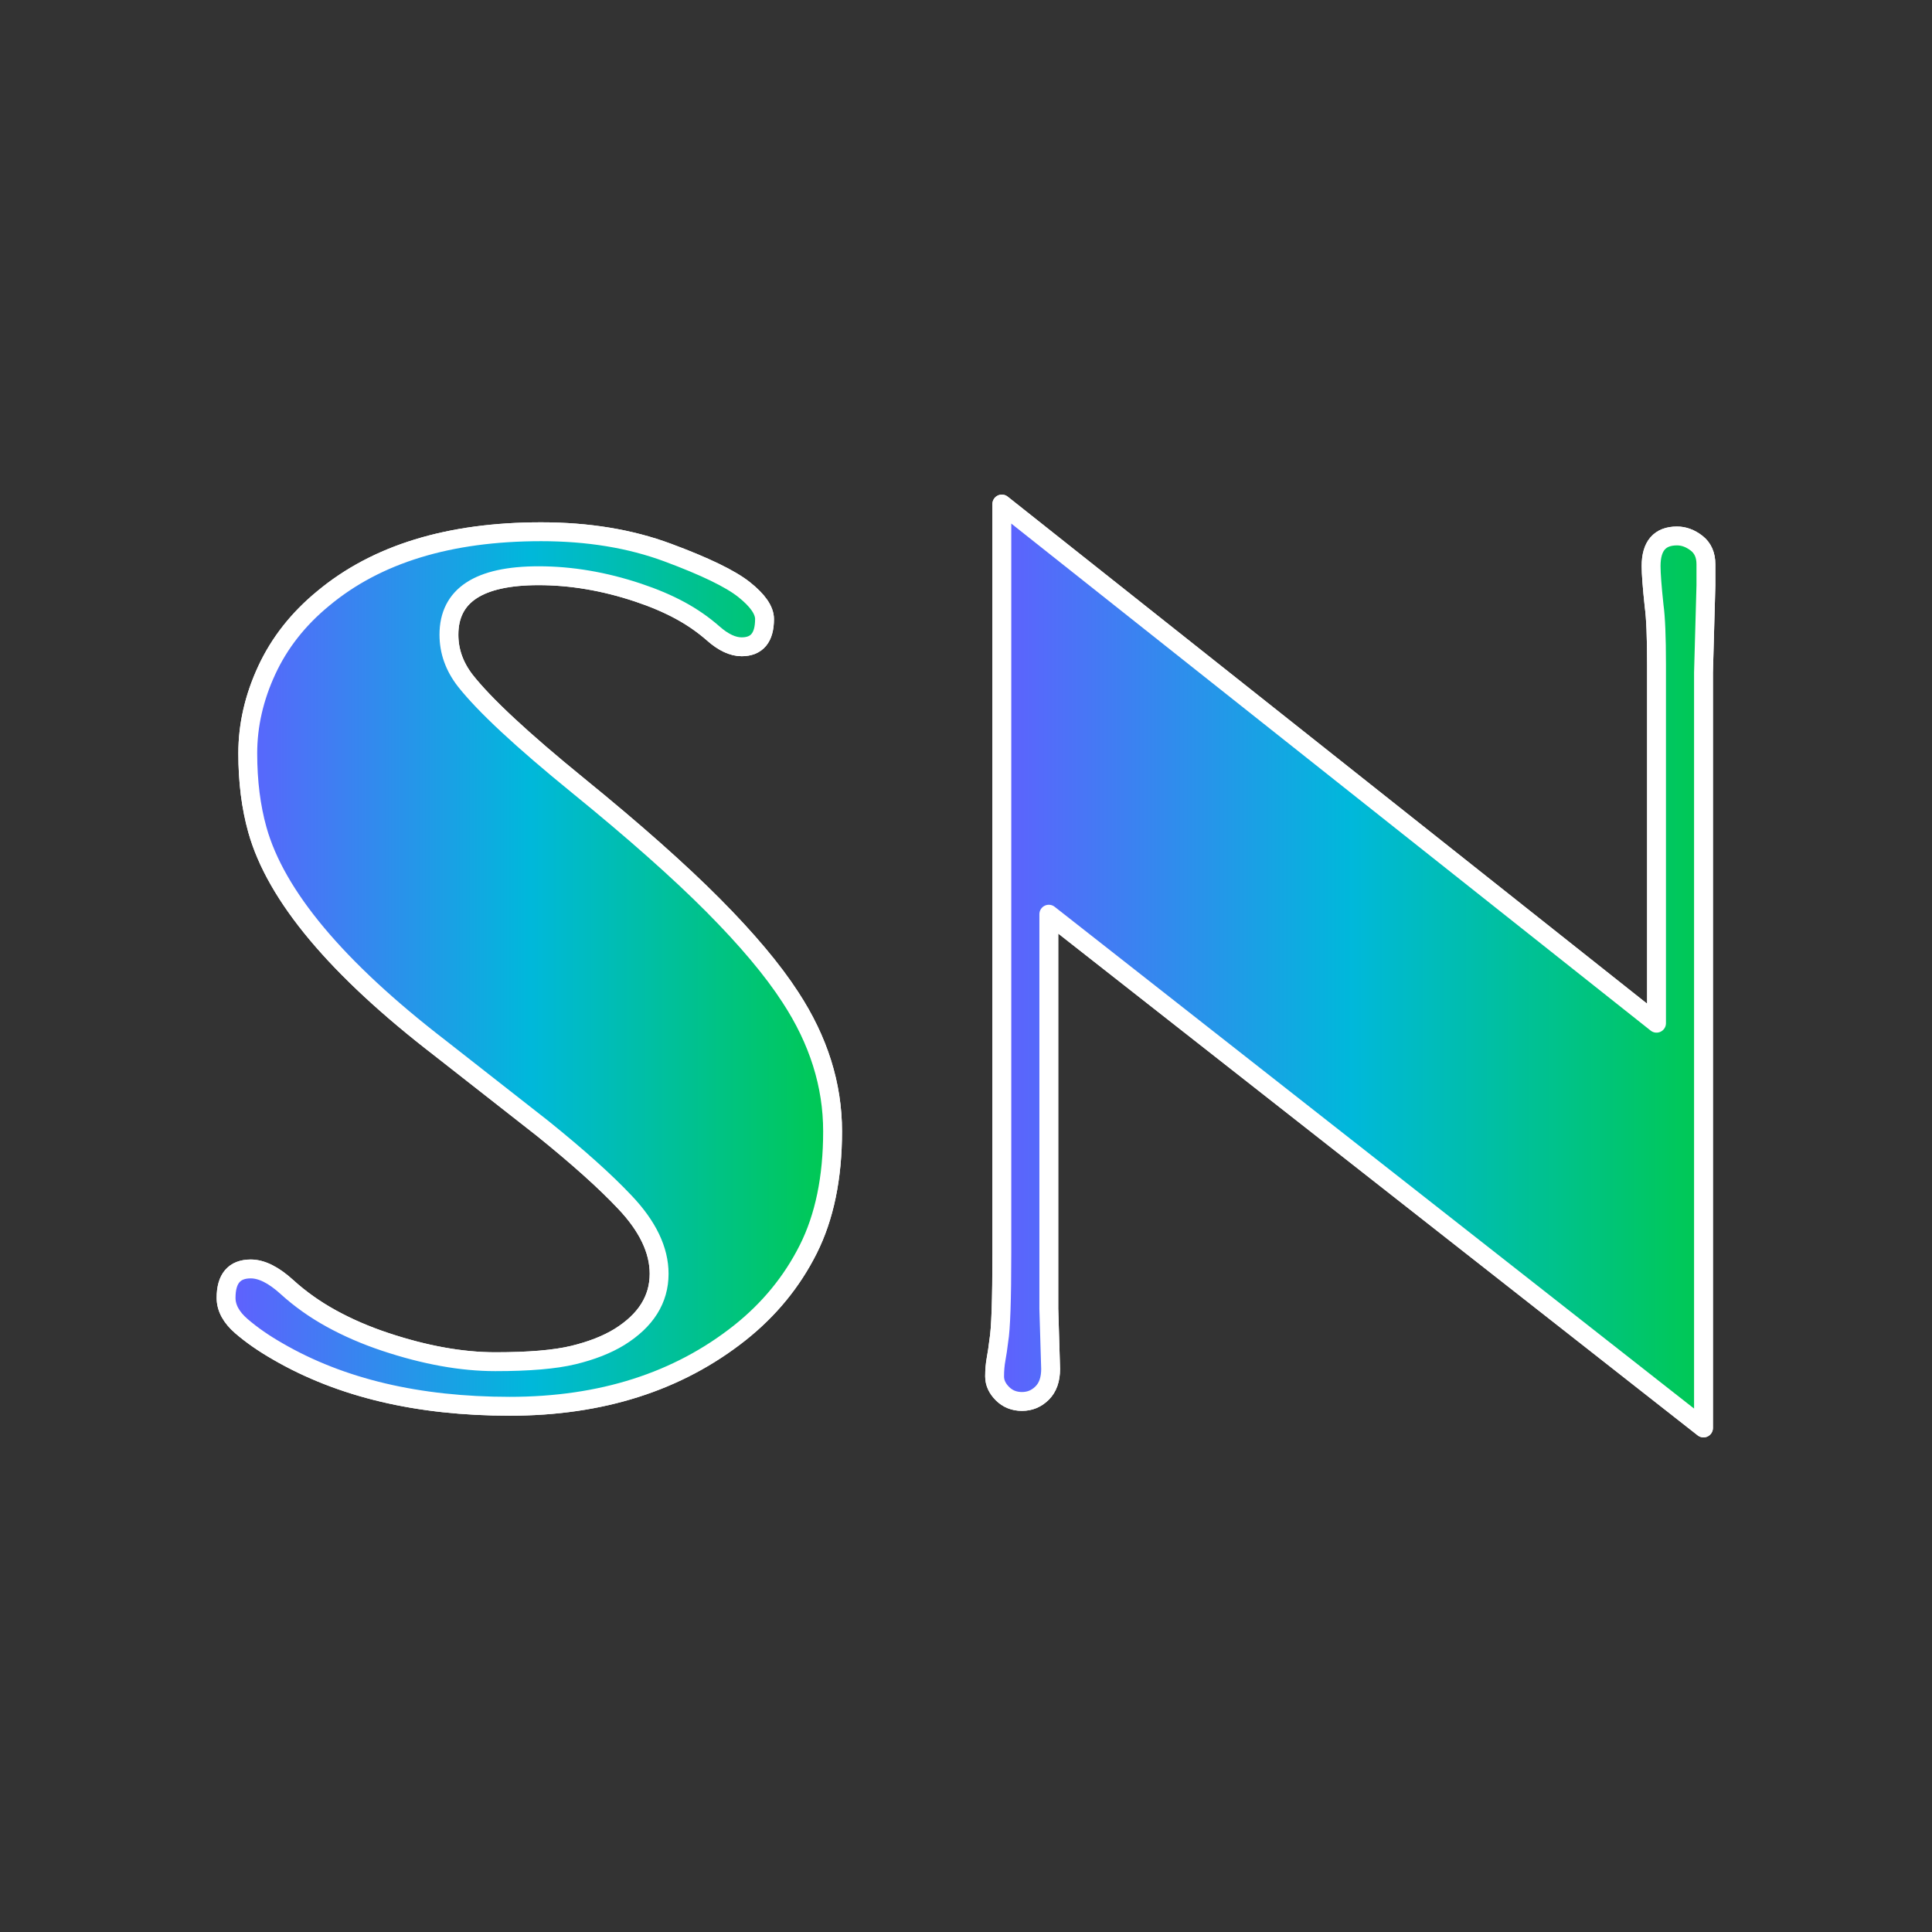
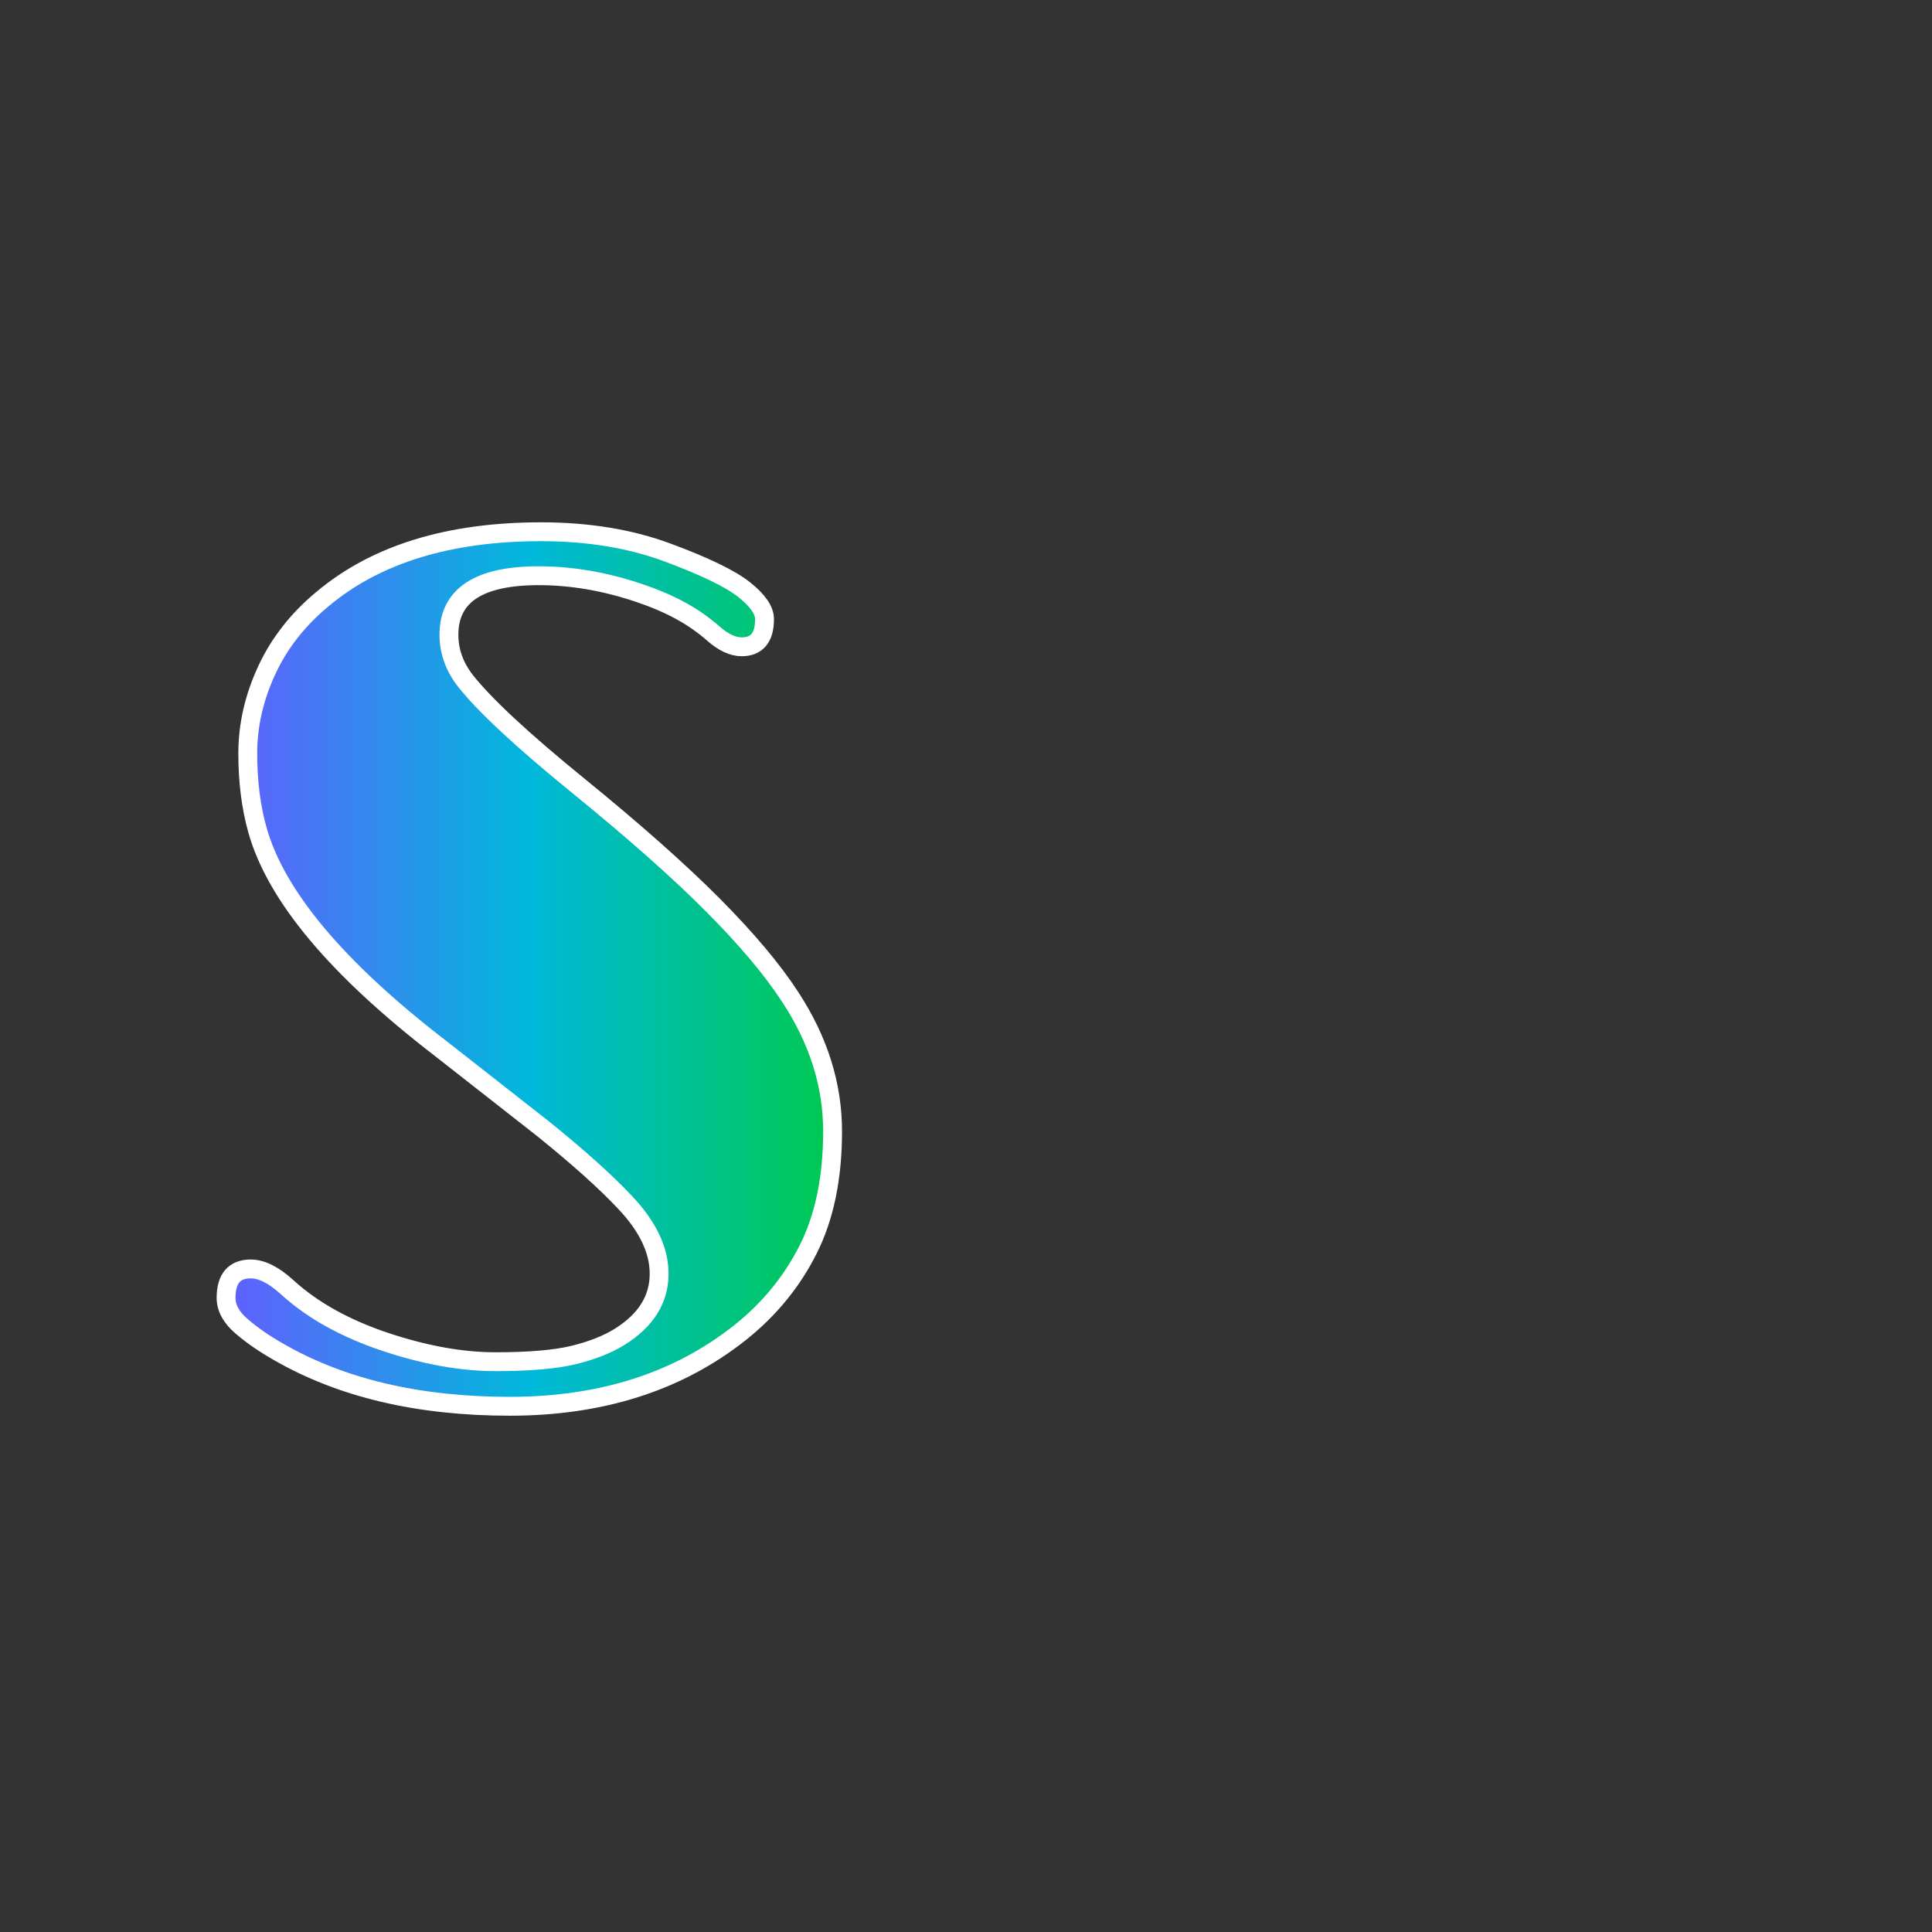
<svg xmlns="http://www.w3.org/2000/svg" width="100%" height="100%" viewBox="0 0 512 512" version="1.1" xml:space="preserve" style="fill-rule:evenodd;clip-rule:evenodd;stroke-linejoin:round;stroke-miterlimit:2;">
  <rect x="0" y="0" width="512" height="512" fill="#333333" stroke="none" />
  <defs>
    <linearGradient id="grad1" x1="0%" x2="100%" y1="0%" y2="0%">
      <stop offset="0%" stop-color="#615fff" />
      <stop offset="50%" stop-color="#00b8db" />
      <stop offset="100%" stop-color="#00c951" />
    </linearGradient>
  </defs>
  <g fill="url(#grad1)" stroke="white" stroke-width="5px">
    <path d="M73.642,358.152c-3.724,-2.128 -6.943,-4.362 -9.657,-6.703c-2.713,-2.341 -4.07,-4.842 -4.07,-7.502c0,-5.108 2.182,-7.662 6.544,-7.662c2.874,0 6.066,1.597 9.577,4.789c3.512,3.192 7.449,5.985 11.812,8.379c4.362,2.395 9.098,4.443 14.205,6.146c10.535,3.511 20.271,5.267 29.209,5.267c8.939,-0 15.829,-0.585 20.67,-1.756c4.842,-1.17 8.912,-2.767 12.211,-4.788c7.023,-4.363 10.534,-9.95 10.534,-16.76c0,-6.278 -3.033,-12.609 -9.098,-18.994c-5.107,-5.427 -12.343,-11.917 -21.707,-19.472l-27.294,-21.389c-27.347,-21.069 -43.468,-40.329 -48.363,-57.78c-1.702,-6.065 -2.554,-12.822 -2.554,-20.27c0,-7.449 1.676,-14.791 5.028,-22.027c3.352,-7.236 8.327,-13.567 14.924,-18.994c14.152,-11.811 33.412,-17.717 57.78,-17.717c12.45,-0 23.623,1.836 33.519,5.507c9.896,3.671 16.653,6.943 20.271,9.816c3.617,2.873 5.426,5.48 5.426,7.821c0,4.895 -2.021,7.342 -6.065,7.342c-2.341,0 -4.841,-1.17 -7.502,-3.511c-2.66,-2.341 -5.613,-4.39 -8.858,-6.146c-3.246,-1.755 -6.943,-3.325 -11.093,-4.708c-8.939,-2.98 -17.717,-4.469 -26.336,-4.469c-15.855,-0 -23.783,5.214 -23.783,15.642c0,4.363 1.437,8.406 4.31,12.13c5.107,6.491 15.083,15.775 29.927,27.853c14.844,12.077 26.762,22.638 35.754,31.683c8.991,9.045 15.828,17.185 20.51,24.421c7.448,11.386 11.173,23.224 11.173,35.514c-0,12.29 -2.155,22.718 -6.465,31.284c-4.309,8.566 -10.348,15.935 -18.116,22.106c-16.387,12.982 -36.711,19.473 -60.972,19.473c-24.261,0 -44.745,-4.841 -61.451,-14.525Z" style="fill-rule:nonzero;" />
-     <path d="M277.947,346.82l0.479,15.961c-0,2.767 -0.745,4.895 -2.235,6.385c-1.49,1.489 -3.272,2.234 -5.347,2.234c-2.075,0 -3.804,-0.691 -5.187,-2.075c-1.384,-1.383 -2.075,-2.899 -2.075,-4.549c-0,-1.649 0.133,-3.192 0.399,-4.628c0.266,-1.437 0.505,-3.06 0.718,-4.869c0.532,-3.086 0.798,-10.8 0.798,-23.144l-0,-198.558l173.499,137.586l0,-95.129c0,-7.236 -0.212,-12.397 -0.638,-15.483c-0.532,-5.001 -0.798,-8.512 -0.798,-10.534c-0,-5.321 2.288,-7.981 6.863,-7.981c1.809,0 3.538,0.639 5.188,1.916c1.649,1.277 2.474,3.139 2.474,5.586l-0,5.587l-0.639,23.143l0,200.155l-173.499,-136.15l-0,104.547Z" style="fill-rule:nonzero;" />
-     <path d="M73.642,358.152c-3.724,-2.128 -6.943,-4.362 -9.657,-6.703c-2.713,-2.341 -4.07,-4.842 -4.07,-7.502c0,-5.108 2.182,-7.662 6.544,-7.662c2.874,0 6.066,1.597 9.577,4.789c3.512,3.192 7.449,5.985 11.812,8.379c4.362,2.395 9.098,4.443 14.205,6.146c10.535,3.511 20.271,5.267 29.209,5.267c8.939,-0 15.829,-0.585 20.67,-1.756c4.842,-1.17 8.912,-2.767 12.211,-4.788c7.023,-4.363 10.534,-9.95 10.534,-16.76c0,-6.278 -3.033,-12.609 -9.098,-18.994c-5.107,-5.427 -12.343,-11.917 -21.707,-19.472l-27.294,-21.389c-27.347,-21.069 -43.468,-40.329 -48.363,-57.78c-1.702,-6.065 -2.554,-12.822 -2.554,-20.27c0,-7.449 1.676,-14.791 5.028,-22.027c3.352,-7.236 8.327,-13.567 14.924,-18.994c14.152,-11.811 33.412,-17.717 57.78,-17.717c12.45,-0 23.623,1.836 33.519,5.507c9.896,3.671 16.653,6.943 20.271,9.816c3.617,2.873 5.426,5.48 5.426,7.821c0,4.895 -2.021,7.342 -6.065,7.342c-2.341,0 -4.841,-1.17 -7.502,-3.511c-2.66,-2.341 -5.613,-4.39 -8.858,-6.146c-3.246,-1.755 -6.943,-3.325 -11.093,-4.708c-8.939,-2.98 -17.717,-4.469 -26.336,-4.469c-15.855,-0 -23.783,5.214 -23.783,15.642c0,4.363 1.437,8.406 4.31,12.13c5.107,6.491 15.083,15.775 29.927,27.853c14.844,12.077 26.762,22.638 35.754,31.683c8.991,9.045 15.828,17.185 20.51,24.421c7.448,11.386 11.173,23.224 11.173,35.514c-0,12.29 -2.155,22.718 -6.465,31.284c-4.309,8.566 -10.348,15.935 -18.116,22.106c-16.387,12.982 -36.711,19.473 -60.972,19.473c-24.261,0 -44.745,-4.841 -61.451,-14.525Z" style="fill-rule:nonzero;" />
-     <path d="M277.947,346.82l0.479,15.961c-0,2.767 -0.745,4.895 -2.235,6.385c-1.49,1.489 -3.272,2.234 -5.347,2.234c-2.075,0 -3.804,-0.691 -5.187,-2.075c-1.384,-1.383 -2.075,-2.899 -2.075,-4.549c-0,-1.649 0.133,-3.192 0.399,-4.628c0.266,-1.437 0.505,-3.06 0.718,-4.869c0.532,-3.086 0.798,-10.8 0.798,-23.144l-0,-198.558l173.499,137.586l0,-95.129c0,-7.236 -0.212,-12.397 -0.638,-15.483c-0.532,-5.001 -0.798,-8.512 -0.798,-10.534c-0,-5.321 2.288,-7.981 6.863,-7.981c1.809,0 3.538,0.639 5.188,1.916c1.649,1.277 2.474,3.139 2.474,5.586l-0,5.587l-0.639,23.143l0,200.155l-173.499,-136.15l-0,104.547Z" style="fill-rule:nonzero;" />
  </g>
</svg>